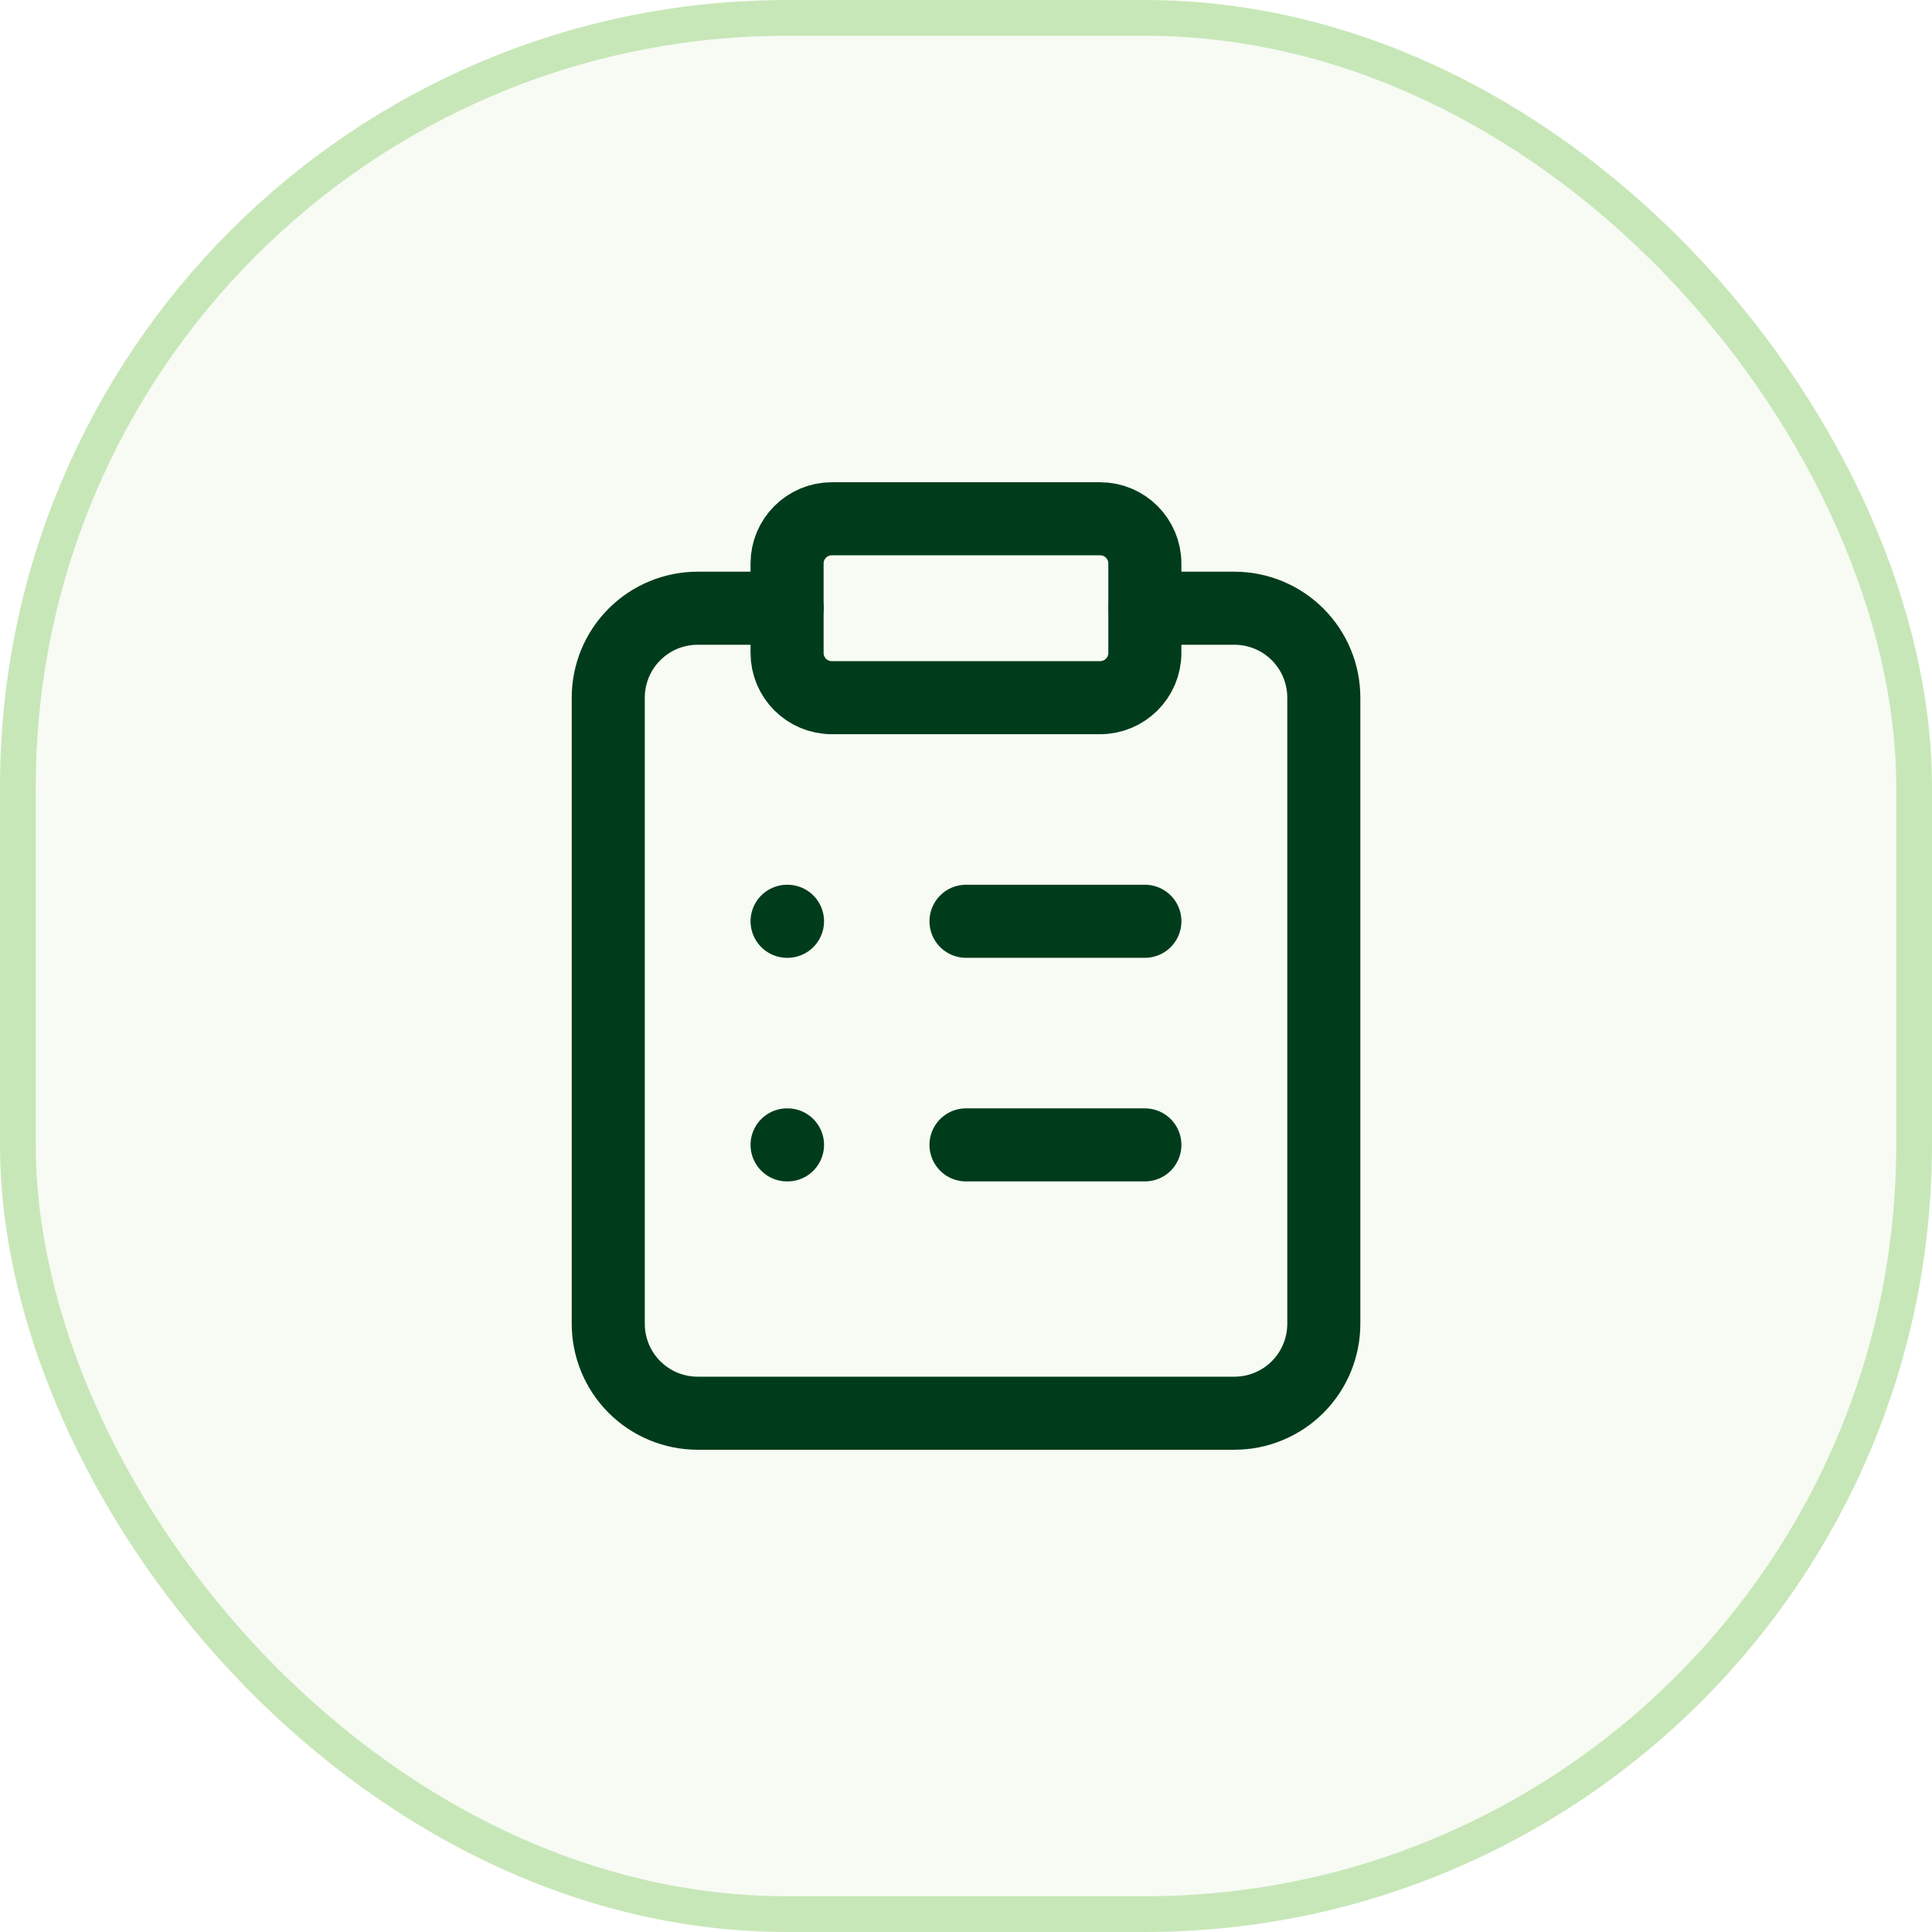
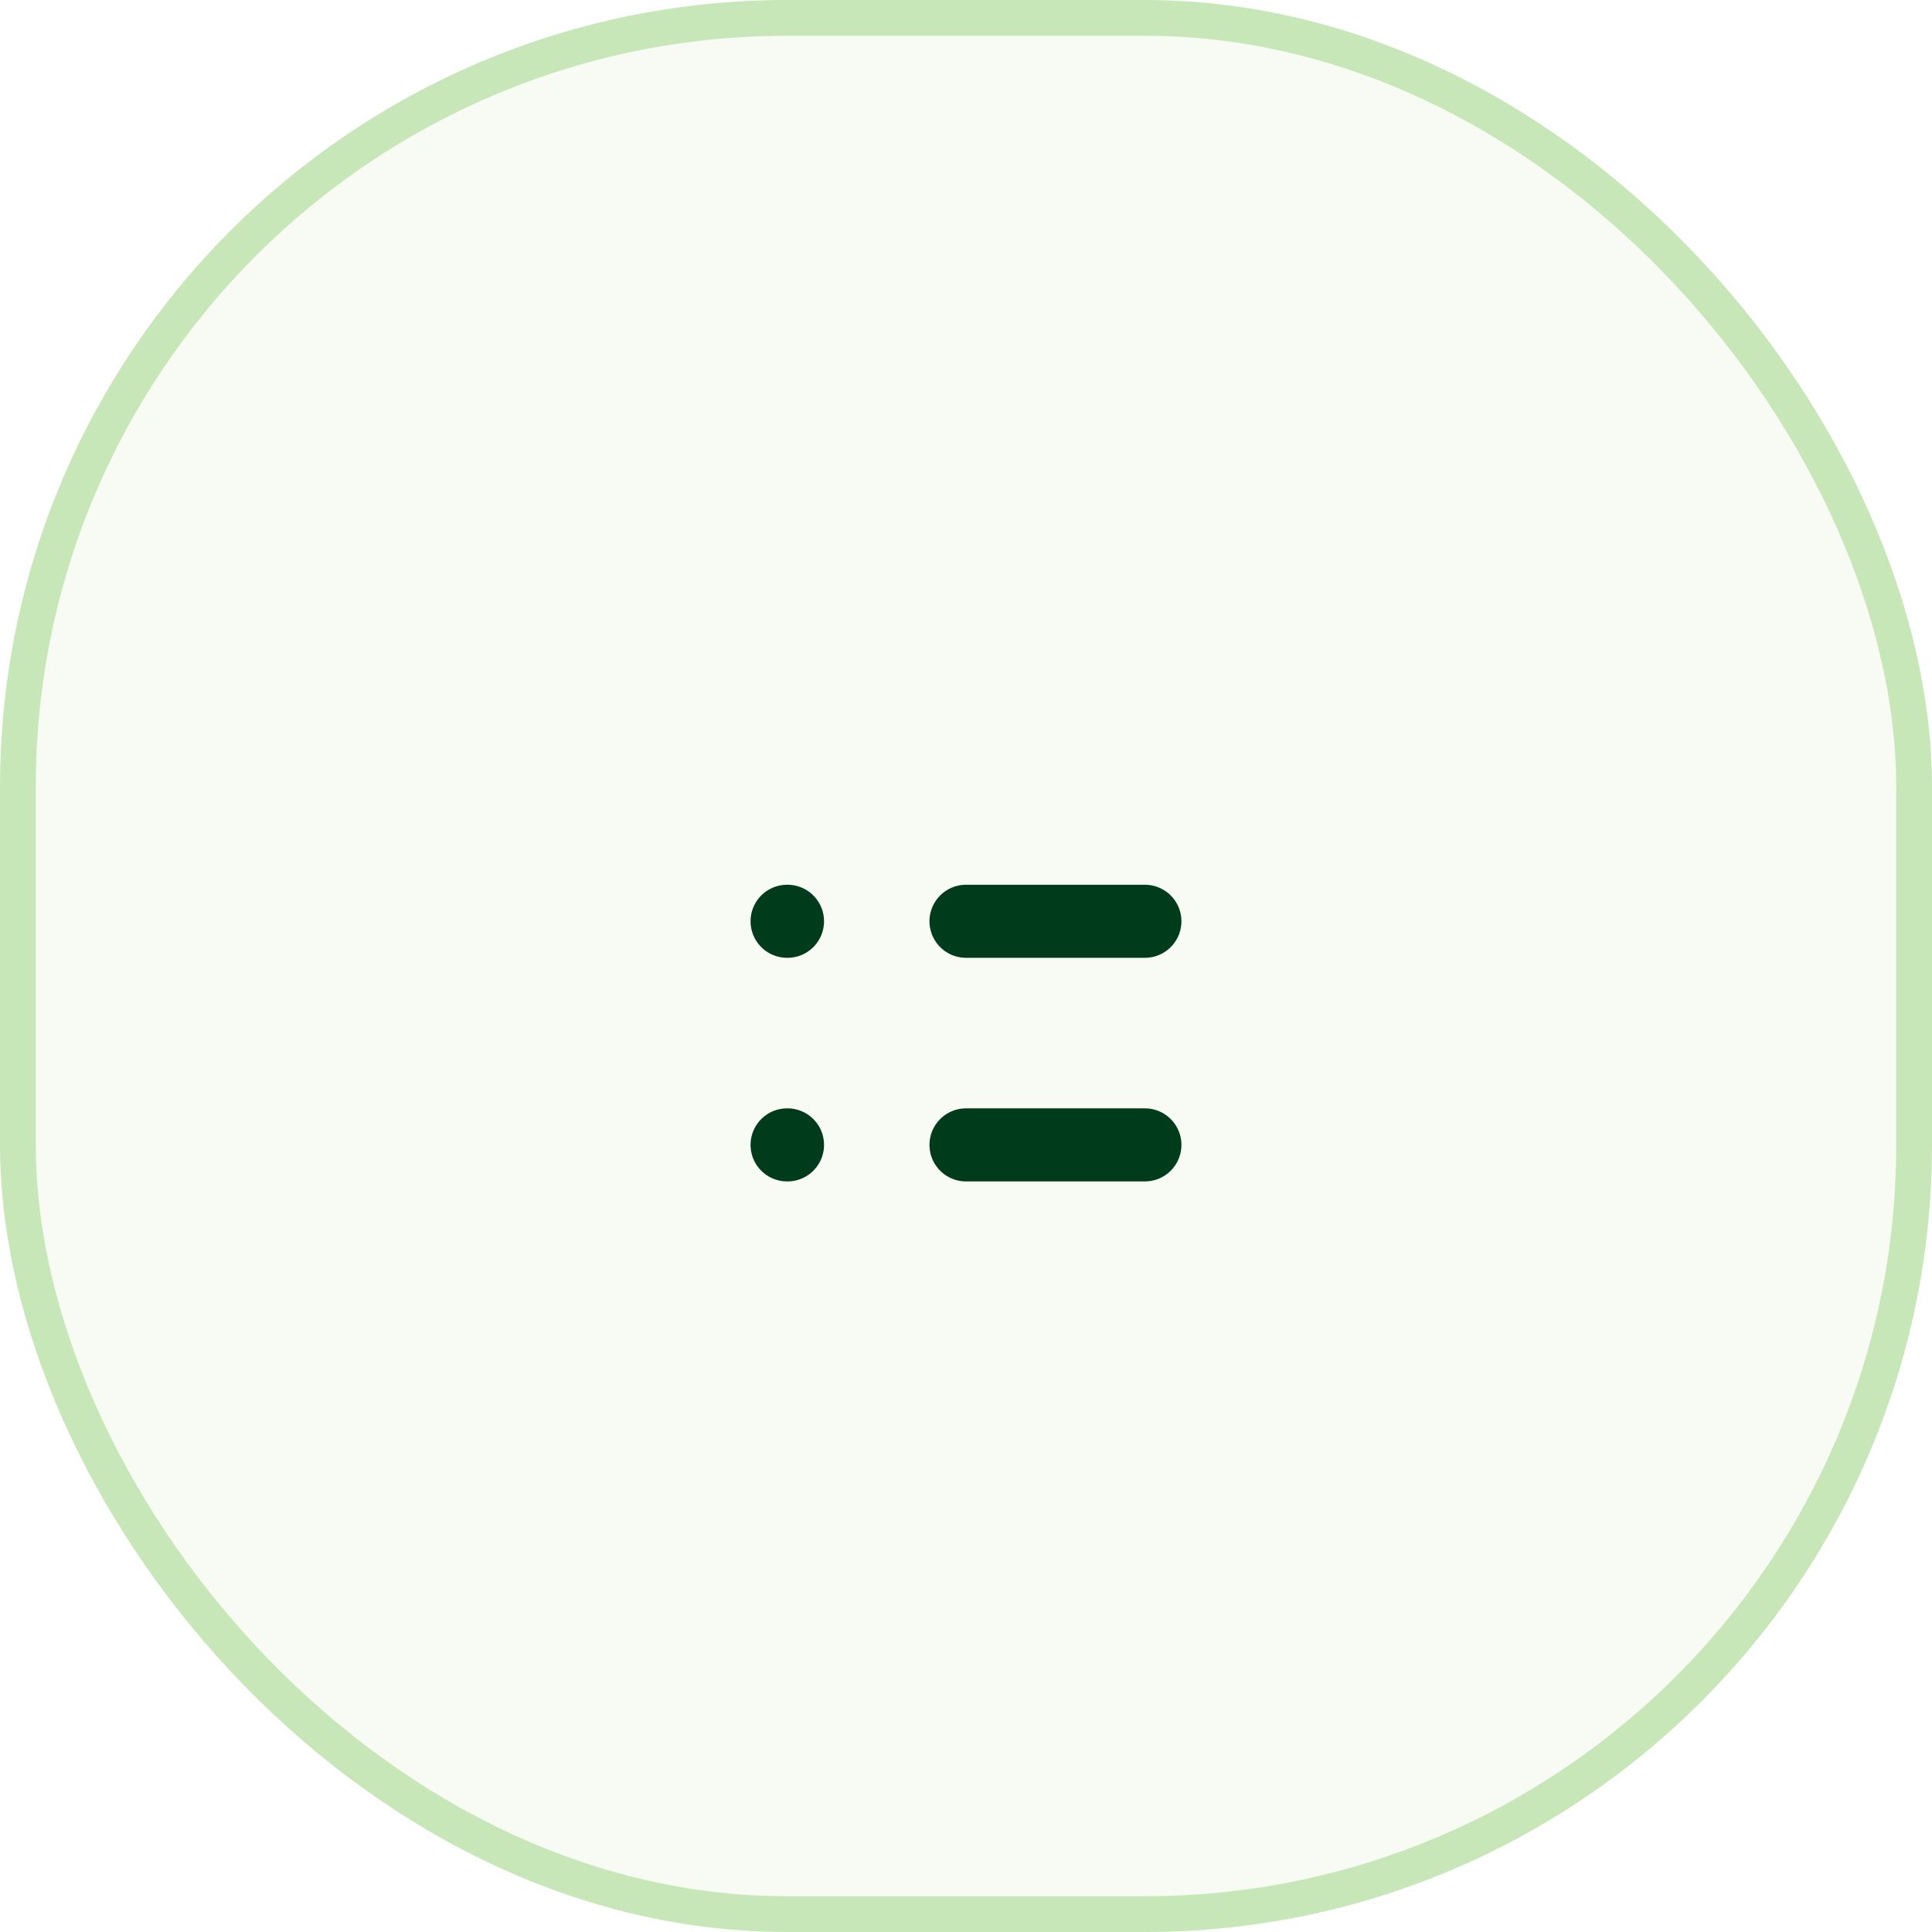
<svg xmlns="http://www.w3.org/2000/svg" width="54" height="54" viewBox="0 0 54 54" fill="none">
  <rect x="0.5" y="0.5" width="53" height="53" rx="21.5" fill="#C8E7B8" fill-opacity="0.15" />
  <rect x="0.5" y="0.5" width="53" height="53" rx="21.5" stroke="#C8E7B8" />
-   <path d="M30.749 14.5H23.249C22.559 14.5 21.999 15.06 21.999 15.75V18.25C21.999 18.94 22.559 19.5 23.249 19.5H30.749C31.439 19.5 31.999 18.94 31.999 18.25V15.75C31.999 15.06 31.439 14.5 30.749 14.5Z" stroke="#003C1B" stroke-width="2.042" stroke-linecap="round" stroke-linejoin="round" />
-   <path d="M32.001 17H34.501C35.164 17 35.8 17.263 36.269 17.732C36.738 18.201 37.001 18.837 37.001 19.5V37C37.001 37.663 36.738 38.299 36.269 38.768C35.8 39.237 35.164 39.5 34.501 39.5H19.501C18.838 39.5 18.202 39.237 17.733 38.768C17.264 38.299 17.001 37.663 17.001 37V19.5C17.001 18.837 17.264 18.201 17.733 17.732C18.202 17.263 18.838 17 19.501 17H22.001" stroke="#003C1B" stroke-width="2.042" stroke-linecap="round" stroke-linejoin="round" />
  <path d="M27 25.75H32" stroke="#003C1B" stroke-width="2.042" stroke-linecap="round" stroke-linejoin="round" />
  <path d="M27 32H32" stroke="#003C1B" stroke-width="2.042" stroke-linecap="round" stroke-linejoin="round" />
  <path d="M21.999 25.75H22.011" stroke="#003C1B" stroke-width="2.042" stroke-linecap="round" stroke-linejoin="round" />
  <path d="M21.999 32H22.011" stroke="#003C1B" stroke-width="2.042" stroke-linecap="round" stroke-linejoin="round" />
</svg>